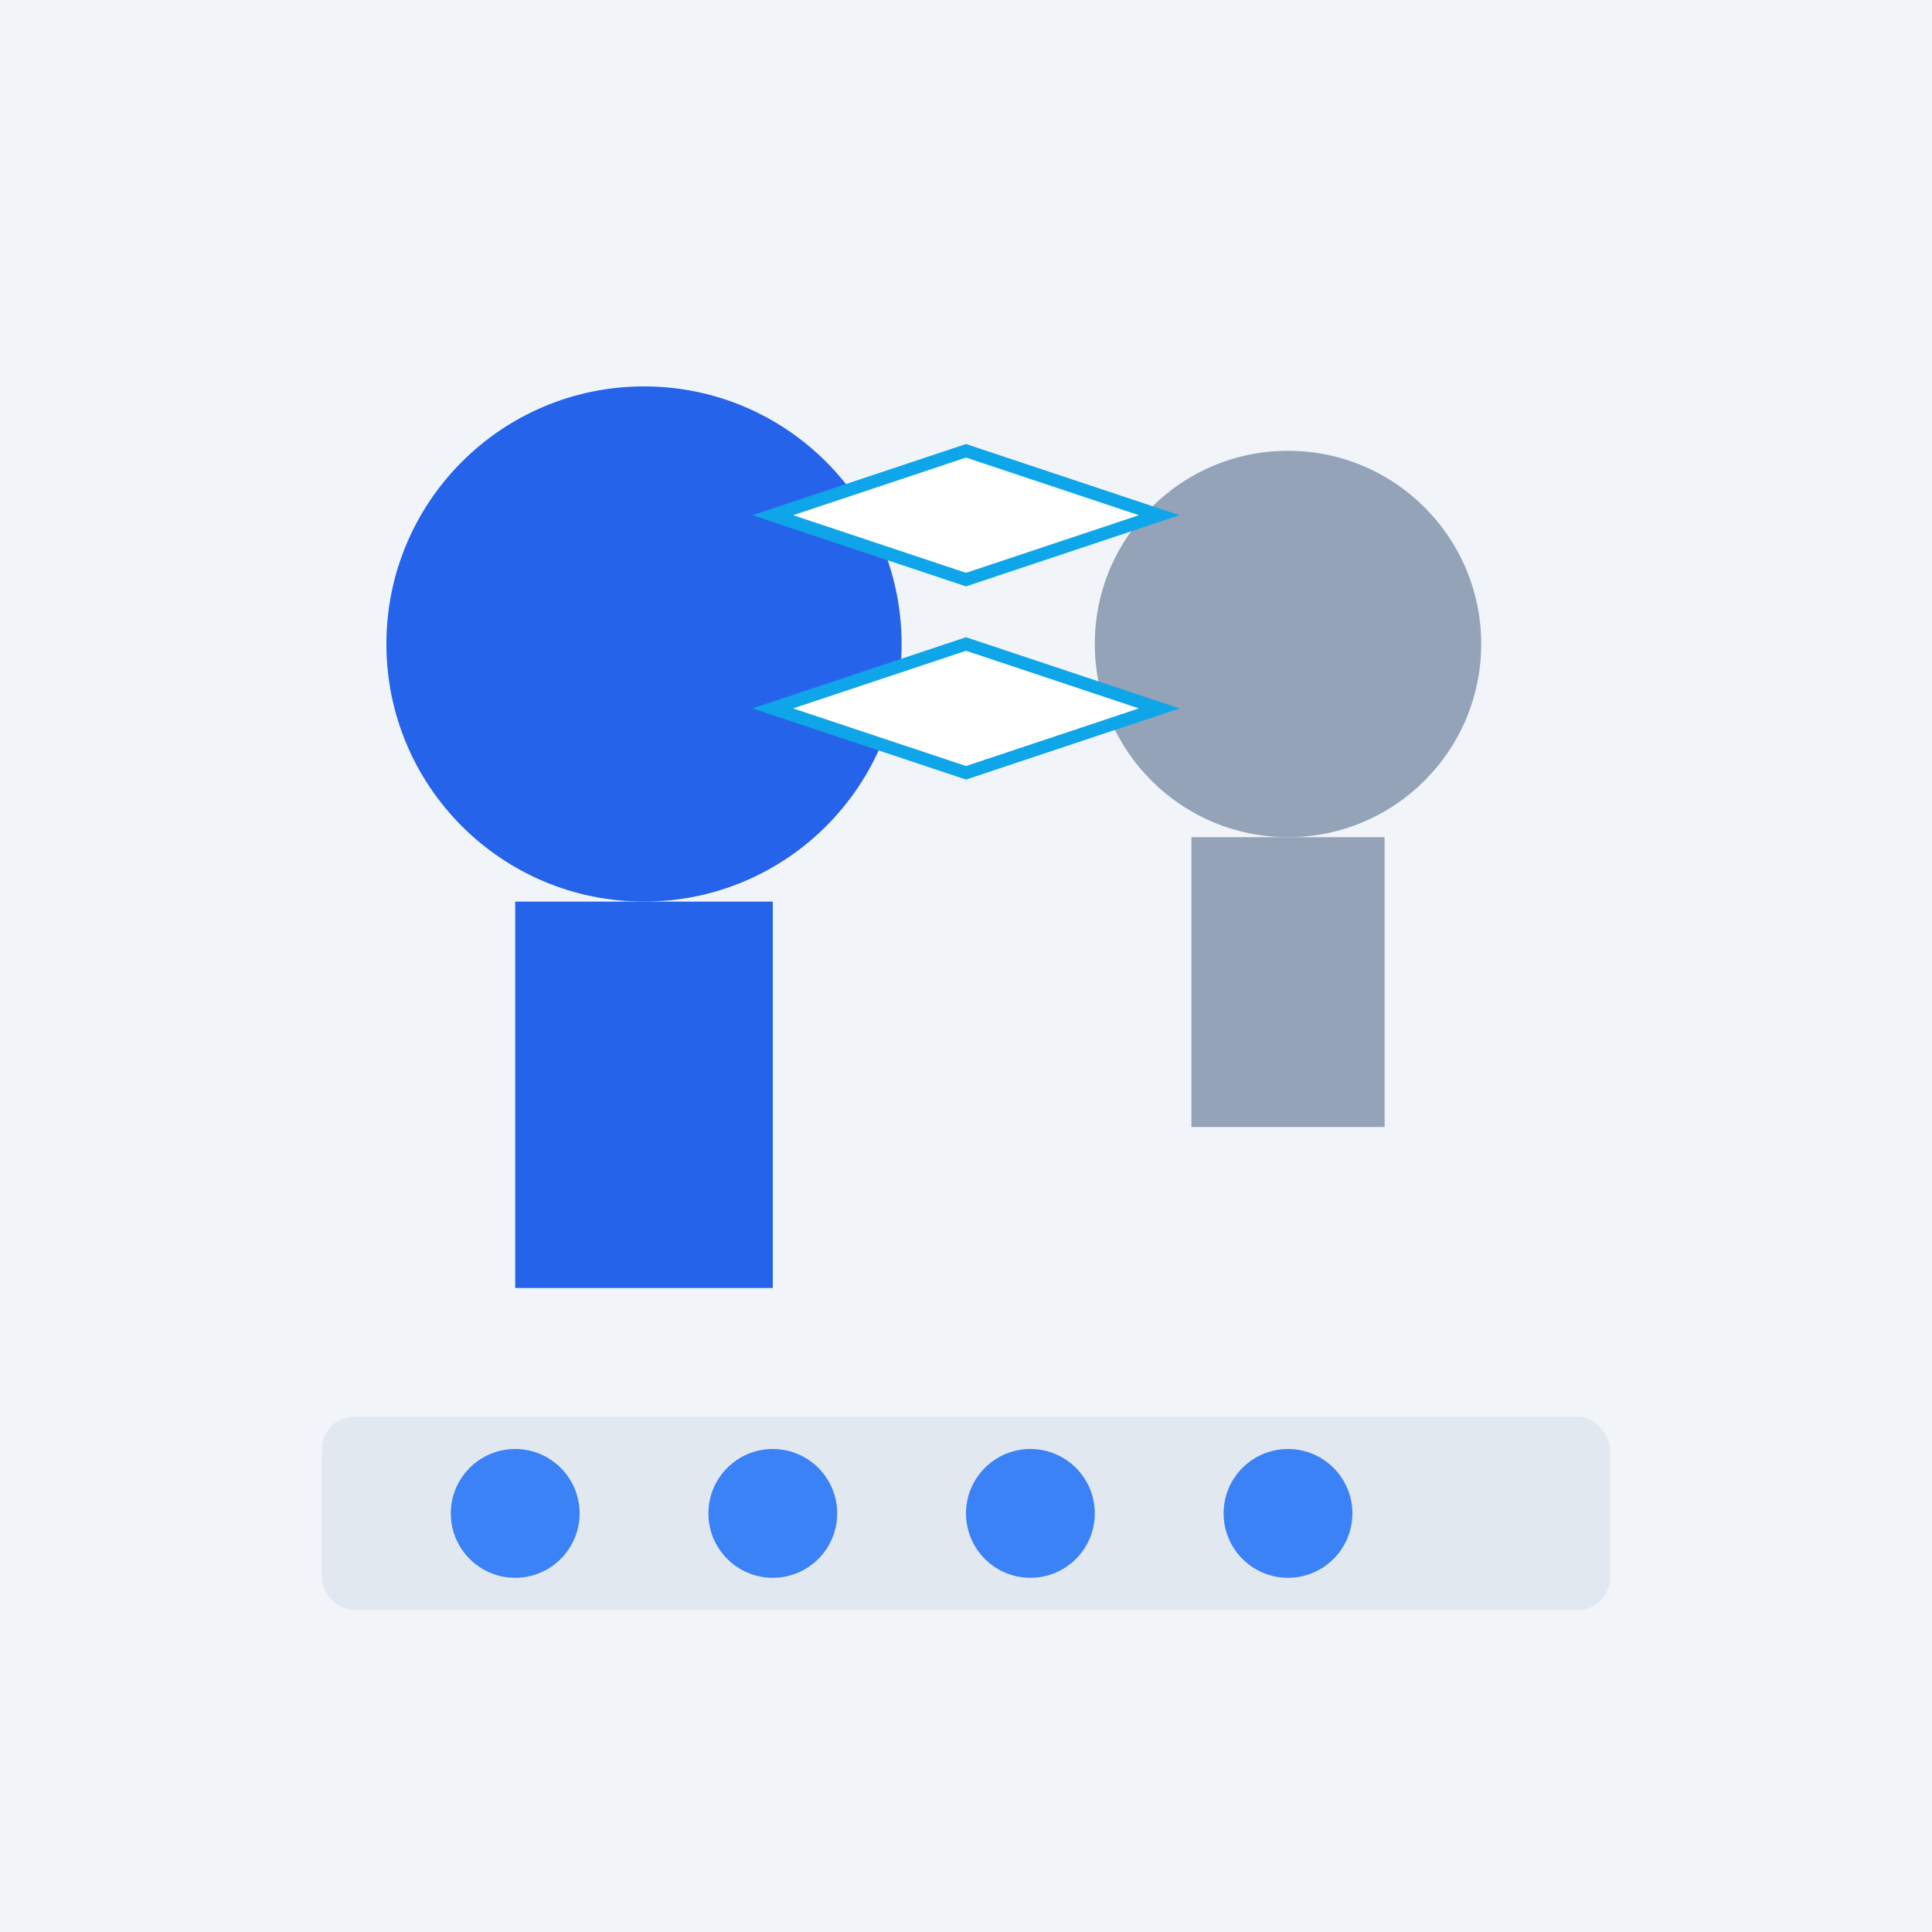
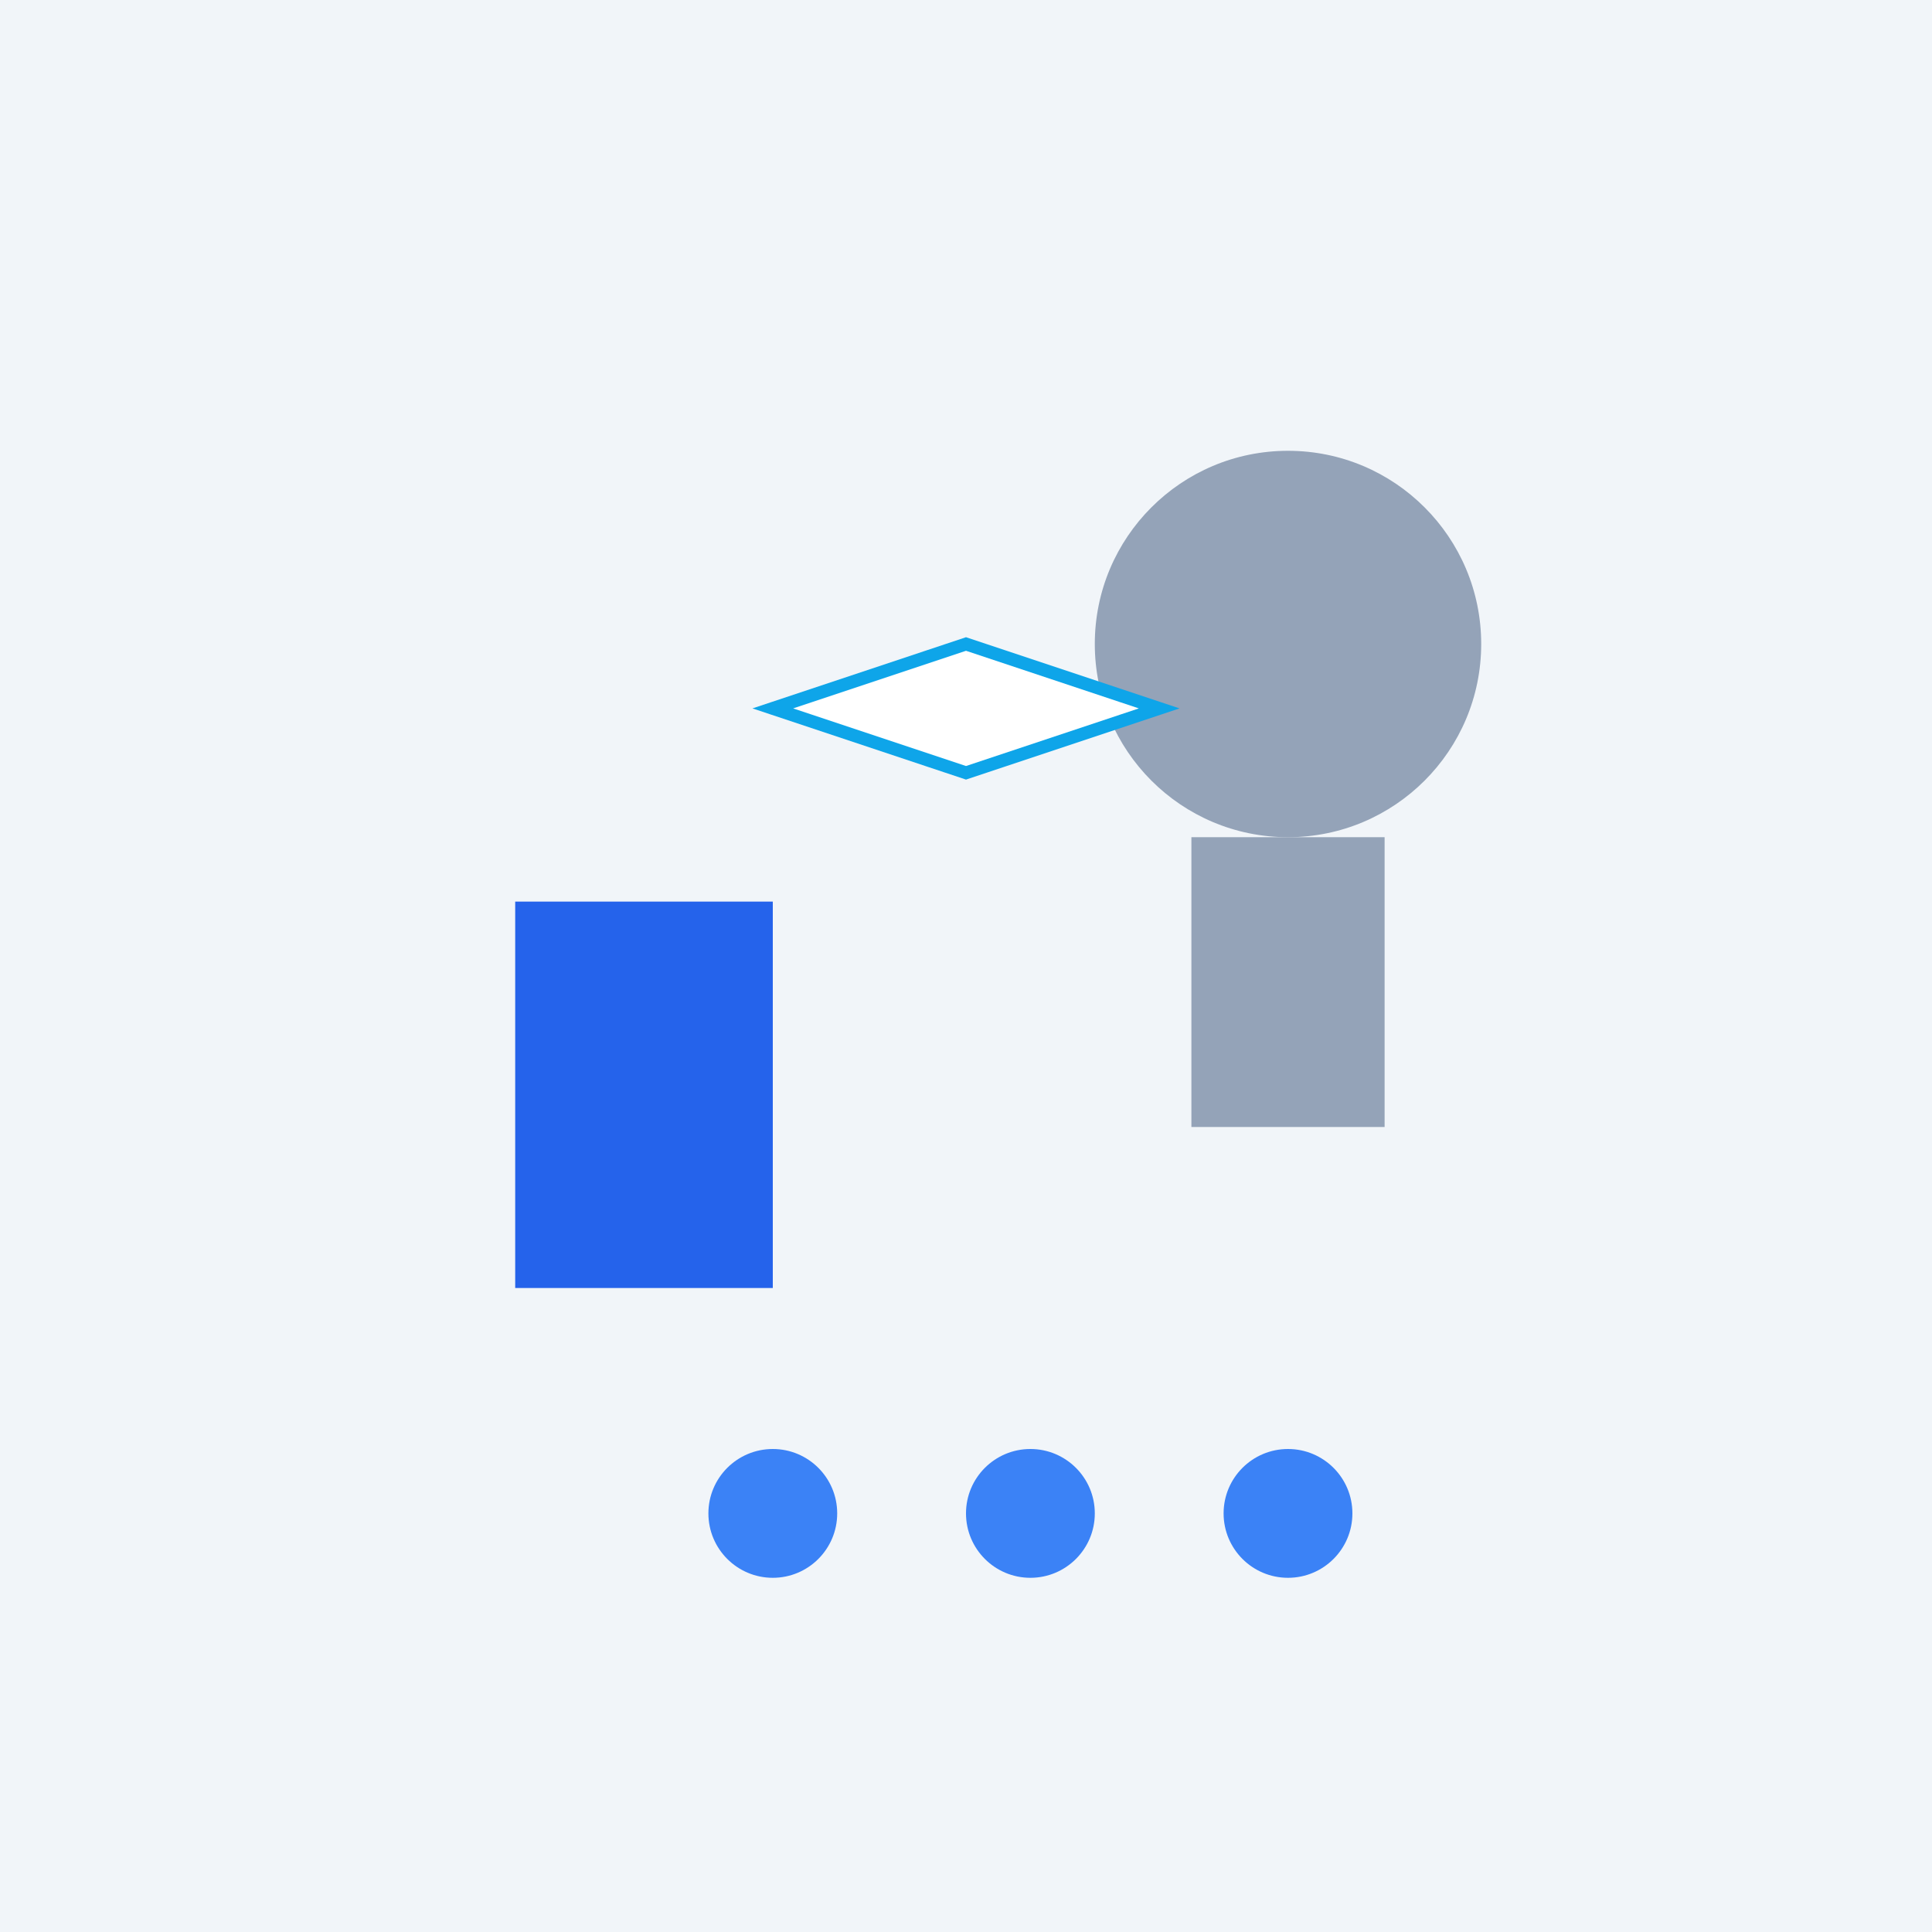
<svg xmlns="http://www.w3.org/2000/svg" width="300" height="300" viewBox="0 0 300 300">
  <rect x="0" y="0" width="300" height="300" fill="#f1f5f9" />
-   <circle cx="100" cy="100" r="40" fill="#2563eb" />
  <rect x="80" y="140" width="40" height="60" fill="#2563eb" />
  <circle cx="200" cy="100" r="30" fill="#94a3b8" />
  <rect x="185" y="130" width="30" height="45" fill="#94a3b8" />
-   <path d="M120 80 L150 70 L180 80 L150 90 Z" fill="#ffffff" stroke="#0ea5e9" stroke-width="2" />
  <path d="M120 110 L150 120 L180 110 L150 100 Z" fill="#ffffff" stroke="#0ea5e9" stroke-width="2" />
-   <rect x="50" y="220" width="200" height="30" rx="5" fill="#e2e8f0" />
-   <circle cx="80" cy="235" r="10" fill="#3b82f6" />
  <circle cx="120" cy="235" r="10" fill="#3b82f6" />
  <circle cx="160" cy="235" r="10" fill="#3b82f6" />
  <circle cx="200" cy="235" r="10" fill="#3b82f6" />
</svg>